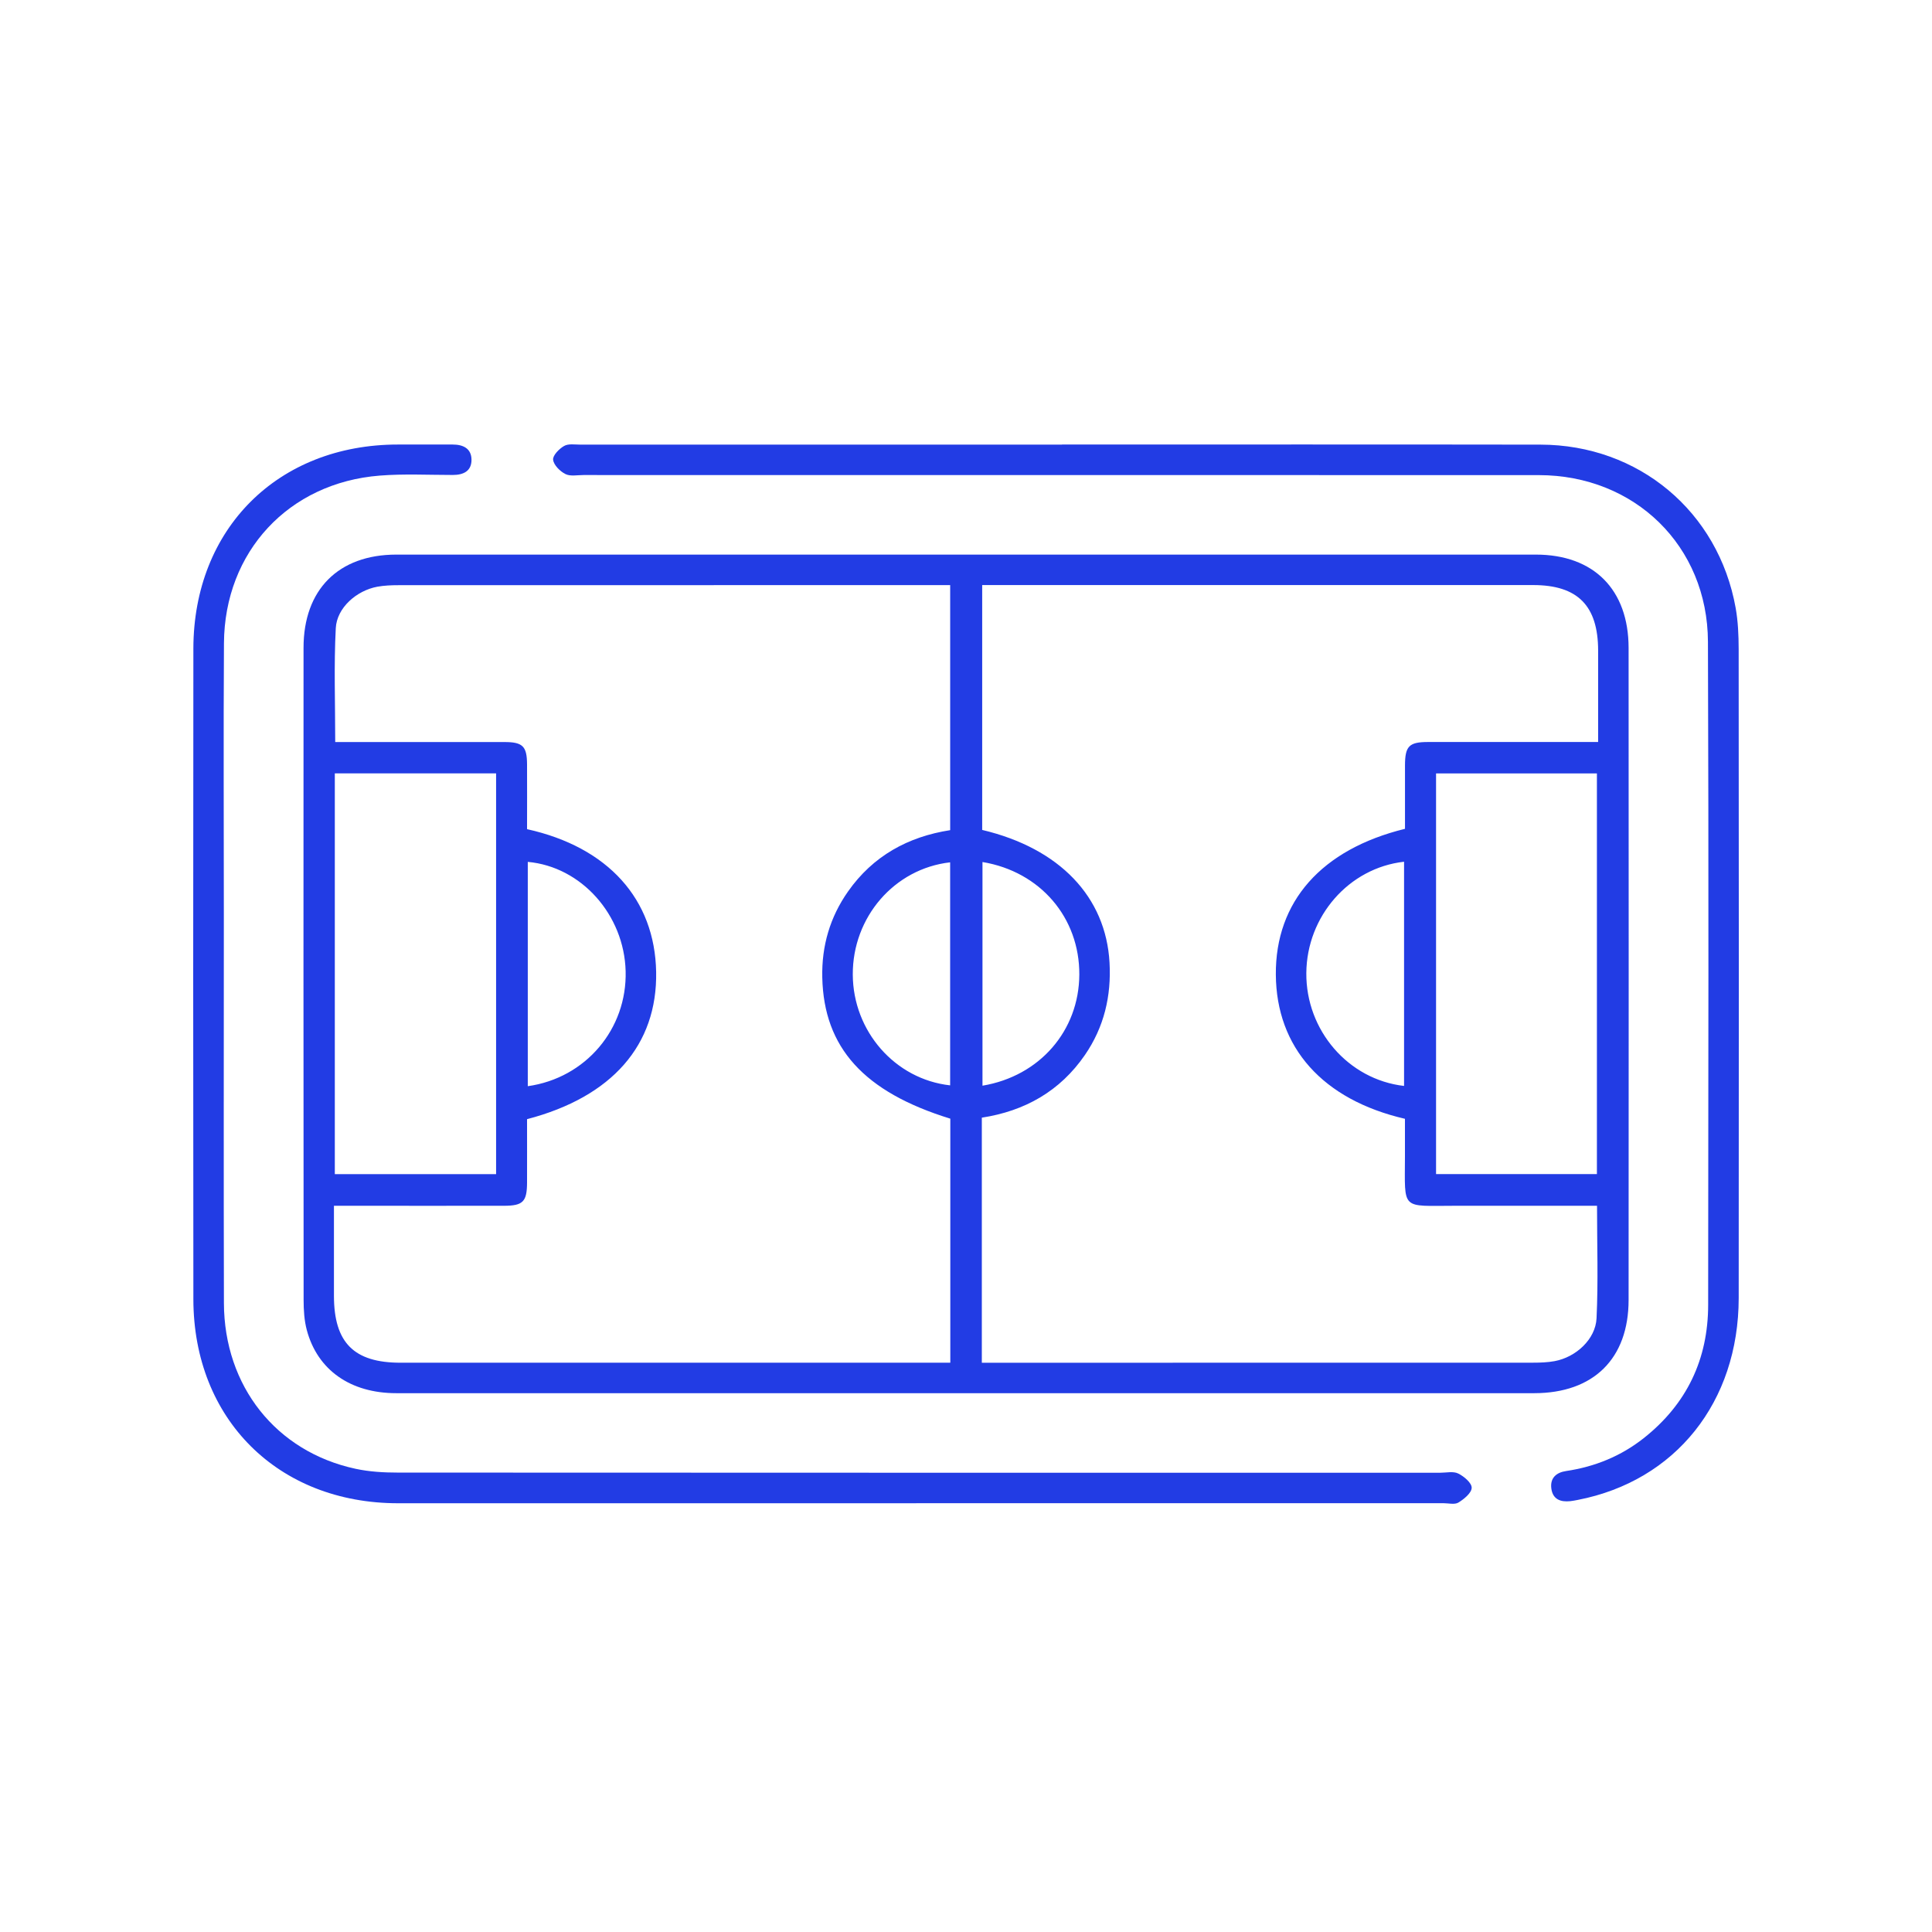
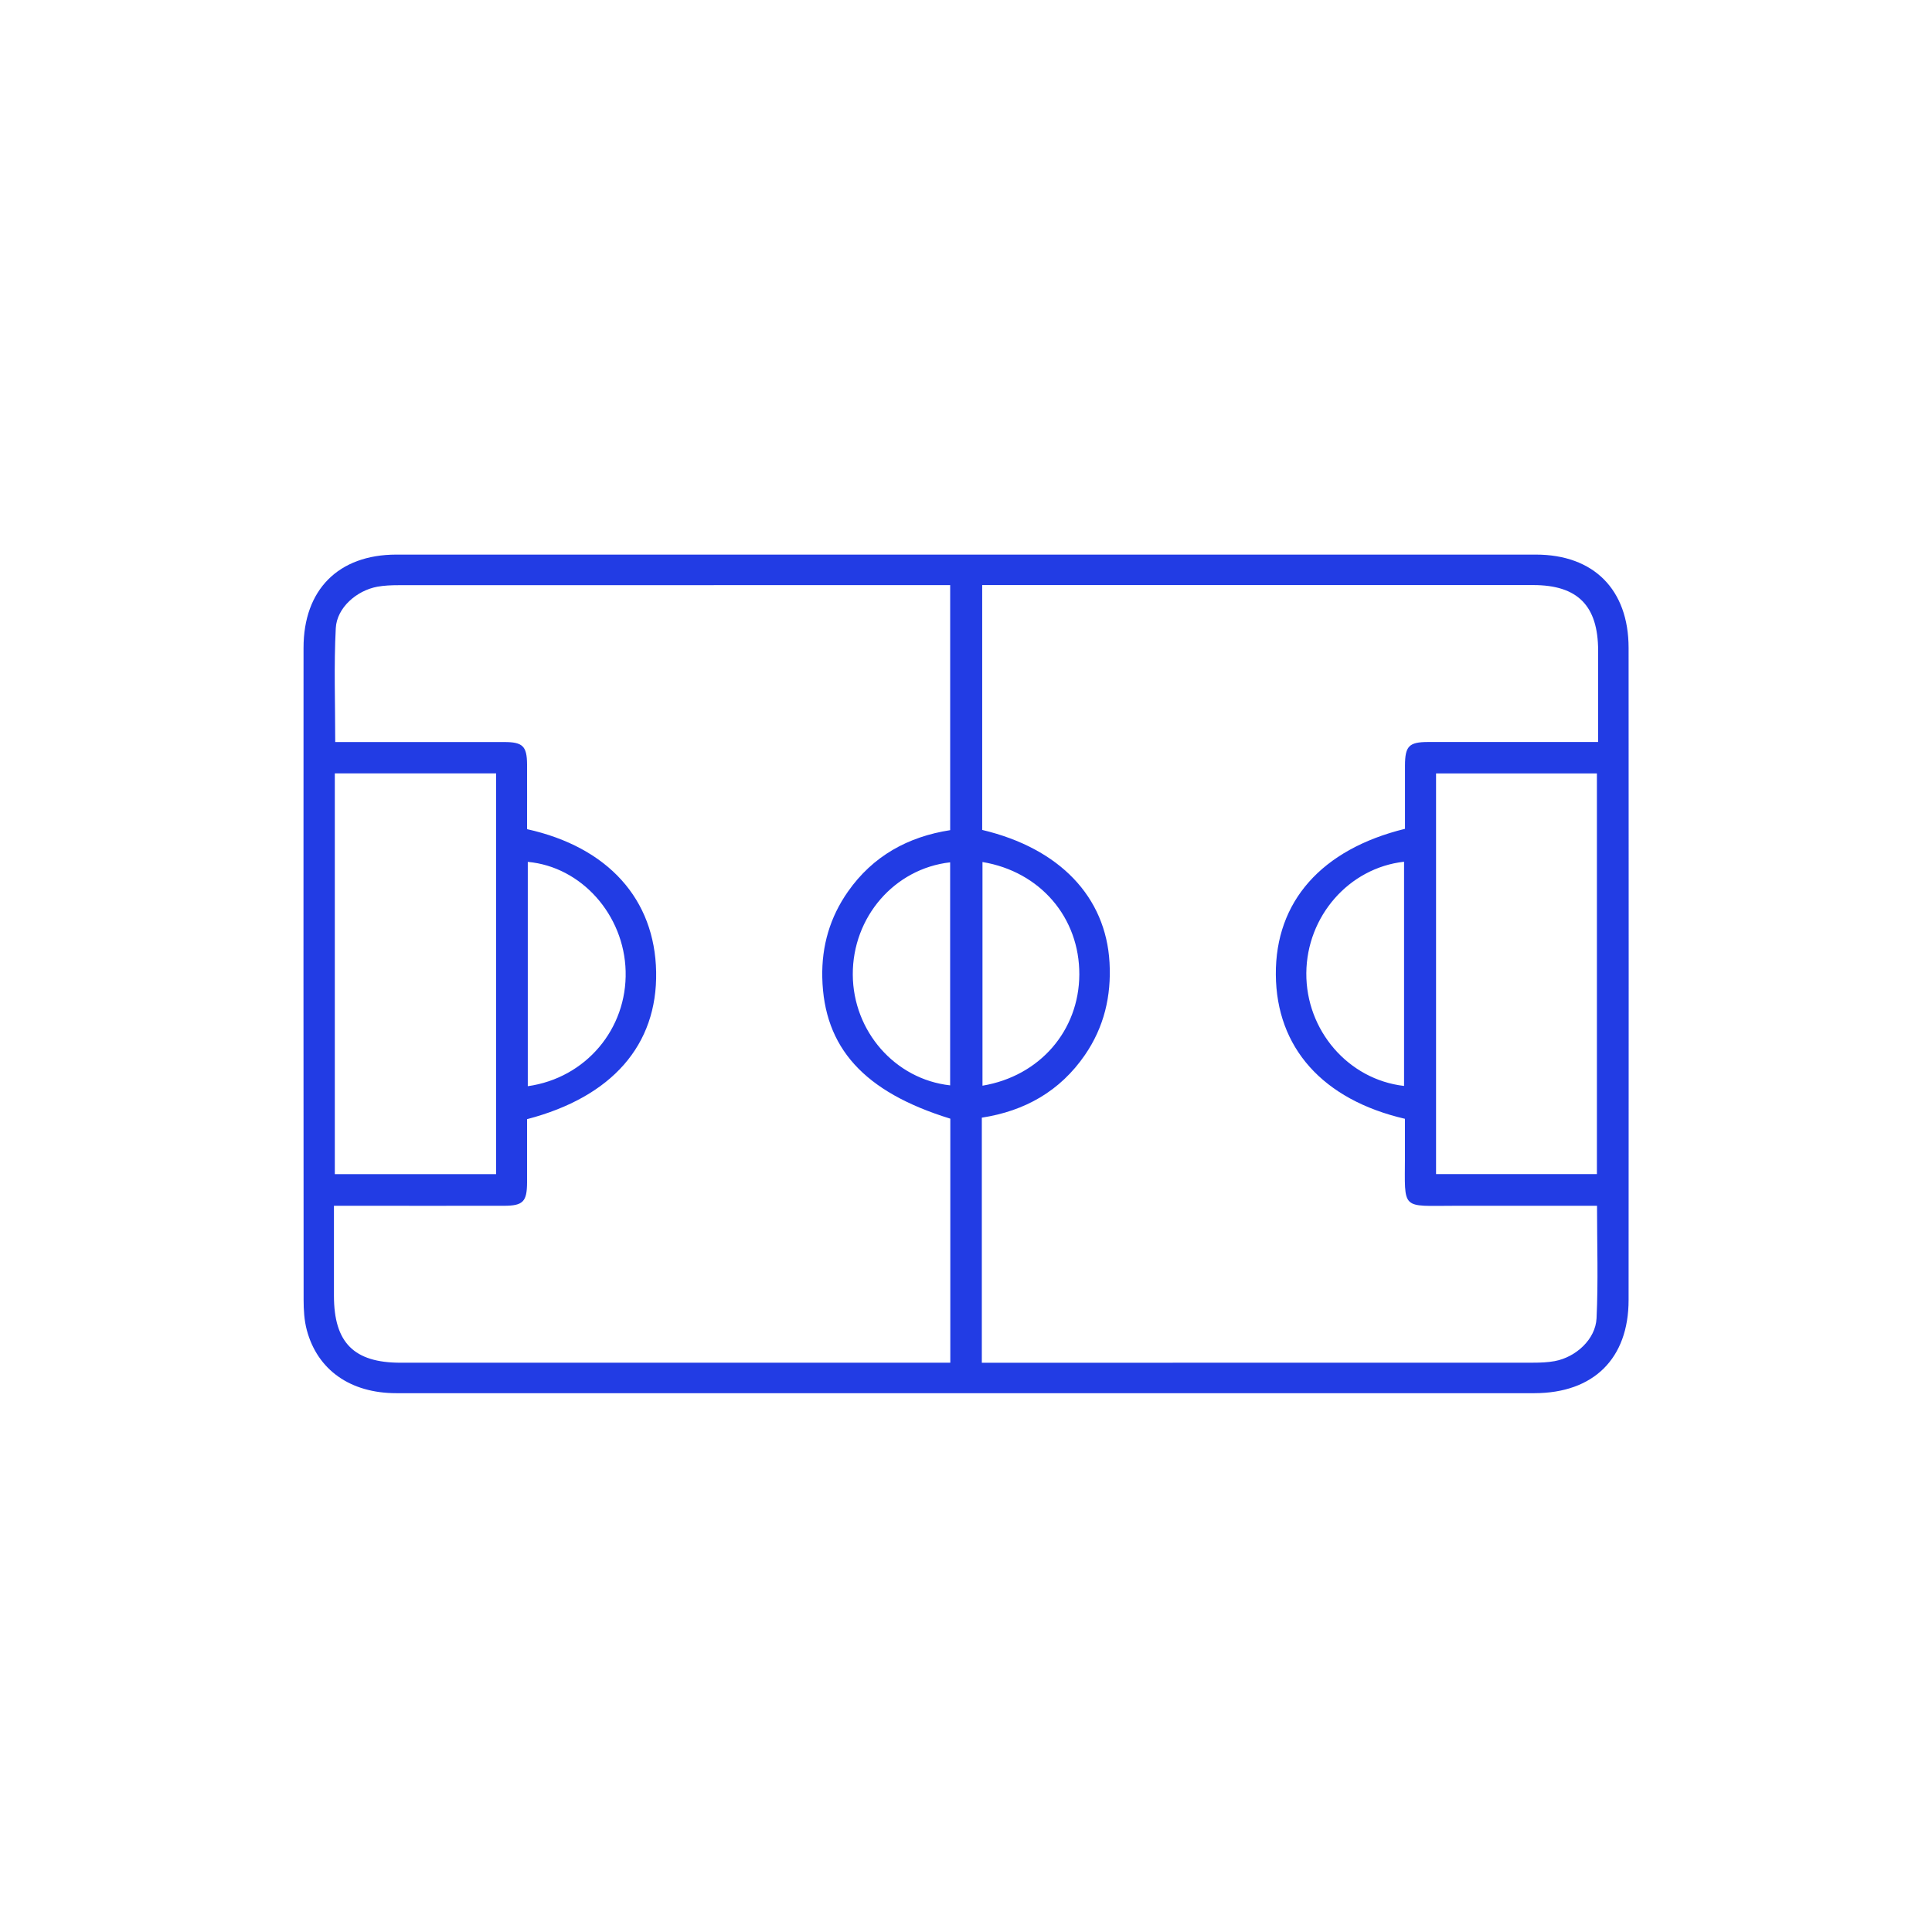
<svg xmlns="http://www.w3.org/2000/svg" width="100" height="100" viewBox="0 0 100 100" fill="none">
  <path d="M50.003 72.111C40.173 72.111 30.343 72.113 20.51 72.111C18.139 72.111 16.432 70.913 15.88 68.844C15.747 68.344 15.715 67.806 15.715 67.284C15.707 56.033 15.705 44.784 15.711 33.533C15.711 30.521 17.517 28.709 20.51 28.706C40.171 28.702 59.834 28.702 79.494 28.706C82.491 28.706 84.293 30.517 84.296 33.531C84.302 44.782 84.302 56.031 84.296 67.282C84.296 70.323 82.481 72.108 79.416 72.111C69.611 72.115 59.806 72.111 50.003 72.111ZM49.188 70.534V57.902C44.711 56.522 42.641 54.222 42.561 50.593C42.525 48.962 42.959 47.474 43.893 46.144C45.183 44.306 46.998 43.307 49.181 42.969V30.285C48.867 30.285 48.585 30.285 48.302 30.285C39.077 30.285 29.849 30.285 20.624 30.289C20.257 30.289 19.884 30.304 19.526 30.369C18.459 30.568 17.435 31.455 17.38 32.513C17.279 34.444 17.351 36.385 17.351 38.408C17.656 38.408 17.939 38.408 18.221 38.408C20.849 38.408 23.478 38.406 26.106 38.408C27.057 38.408 27.274 38.625 27.28 39.559C27.287 40.685 27.28 41.81 27.28 42.917C31.477 43.848 33.894 46.544 33.962 50.306C34.031 54.083 31.685 56.777 27.28 57.928C27.28 59.009 27.284 60.109 27.28 61.209C27.276 62.2 27.072 62.411 26.081 62.411C23.453 62.415 20.824 62.411 18.196 62.411C17.916 62.411 17.635 62.411 17.285 62.411C17.285 64.034 17.285 65.555 17.285 67.075C17.288 69.497 18.318 70.534 20.732 70.534C29.904 70.534 39.079 70.534 48.252 70.534H49.188ZM72.722 42.898C72.722 41.816 72.72 40.716 72.722 39.618C72.726 38.619 72.929 38.408 73.913 38.406C76.541 38.402 79.17 38.406 81.798 38.406C82.078 38.406 82.359 38.406 82.719 38.406C82.719 36.764 82.721 35.217 82.719 33.672C82.715 31.35 81.661 30.285 79.362 30.283C70.136 30.283 60.908 30.283 51.683 30.283H50.838V42.957C54.851 43.909 57.239 46.424 57.429 49.822C57.526 51.56 57.146 53.162 56.158 54.602C54.868 56.48 53.043 57.508 50.819 57.85V70.536C51.129 70.536 51.411 70.536 51.692 70.536C60.917 70.536 70.144 70.536 79.37 70.532C79.737 70.532 80.11 70.517 80.468 70.452C81.564 70.249 82.584 69.326 82.637 68.234C82.728 66.327 82.662 64.413 82.662 62.411C82.35 62.411 82.07 62.411 81.787 62.411C79.631 62.411 77.477 62.411 75.321 62.411C72.486 62.411 72.716 62.683 72.72 59.848C72.72 59.194 72.72 58.543 72.72 57.909C68.456 56.92 66.062 54.22 66.037 50.443C66.011 46.67 68.393 43.962 72.72 42.9L72.722 42.898ZM25.678 40.029H17.33V60.773H25.678V40.029ZM74.33 60.771H82.656V40.033H74.33V60.771ZM27.318 56.221C30.324 55.799 32.461 53.253 32.383 50.268C32.307 47.351 30.092 44.86 27.318 44.611V56.221ZM72.674 56.21V44.603C69.818 44.923 67.638 47.427 67.615 50.365C67.592 53.327 69.782 55.877 72.674 56.208V56.21ZM49.179 44.634C46.289 44.961 44.125 47.474 44.14 50.447C44.154 53.377 46.327 55.864 49.179 56.178V44.632V44.634ZM50.853 44.618V56.195C53.818 55.7 55.85 53.346 55.865 50.445C55.88 47.501 53.848 45.115 50.853 44.618Z" fill="#223CE4" />
-   <path d="M47.421 77.808C38.483 77.808 29.544 77.808 20.605 77.808C14.398 77.808 10.018 73.457 10.009 67.252C9.997 56.026 9.997 44.801 10.009 33.573C10.018 27.362 14.391 23.012 20.594 23.009C21.541 23.009 22.487 23.009 23.433 23.009C23.971 23.009 24.403 23.212 24.405 23.8C24.405 24.392 23.979 24.584 23.438 24.584C22.175 24.584 20.908 24.518 19.654 24.617C14.939 24.988 11.622 28.559 11.592 33.291C11.563 37.97 11.586 42.651 11.586 47.33C11.586 54.035 11.573 60.739 11.59 67.442C11.601 71.75 14.297 75.141 18.402 76.024C19.115 76.178 19.863 76.221 20.594 76.221C38.577 76.231 56.56 76.229 74.543 76.229C74.859 76.229 75.222 76.142 75.477 76.269C75.776 76.416 76.179 76.756 76.174 77.007C76.17 77.272 75.78 77.593 75.487 77.772C75.293 77.89 74.975 77.805 74.712 77.805C65.615 77.805 56.518 77.805 47.421 77.805V77.808Z" fill="#223CE4" />
-   <path d="M54.969 23.009C63.225 23.009 71.479 23.001 79.734 23.014C84.818 23.022 88.945 26.479 89.837 31.465C89.961 32.159 89.991 32.878 89.993 33.586C90.001 44.786 90.007 55.984 89.995 67.185C89.989 72.574 86.722 76.653 81.667 77.635C81.539 77.66 81.41 77.685 81.279 77.7C80.772 77.755 80.371 77.605 80.297 77.047C80.224 76.494 80.561 76.214 81.062 76.14C82.55 75.919 83.901 75.369 85.078 74.439C87.303 72.68 88.414 70.359 88.414 67.528C88.422 56.092 88.446 44.655 88.403 33.219C88.385 28.253 84.61 24.594 79.646 24.592C63.162 24.586 46.677 24.592 30.195 24.588C29.881 24.588 29.516 24.666 29.263 24.535C28.985 24.394 28.661 24.072 28.629 23.796C28.604 23.574 28.941 23.229 29.198 23.083C29.422 22.954 29.761 23.014 30.047 23.014C38.356 23.011 46.663 23.014 54.971 23.014L54.969 23.009Z" fill="#223CE4" />
</svg>